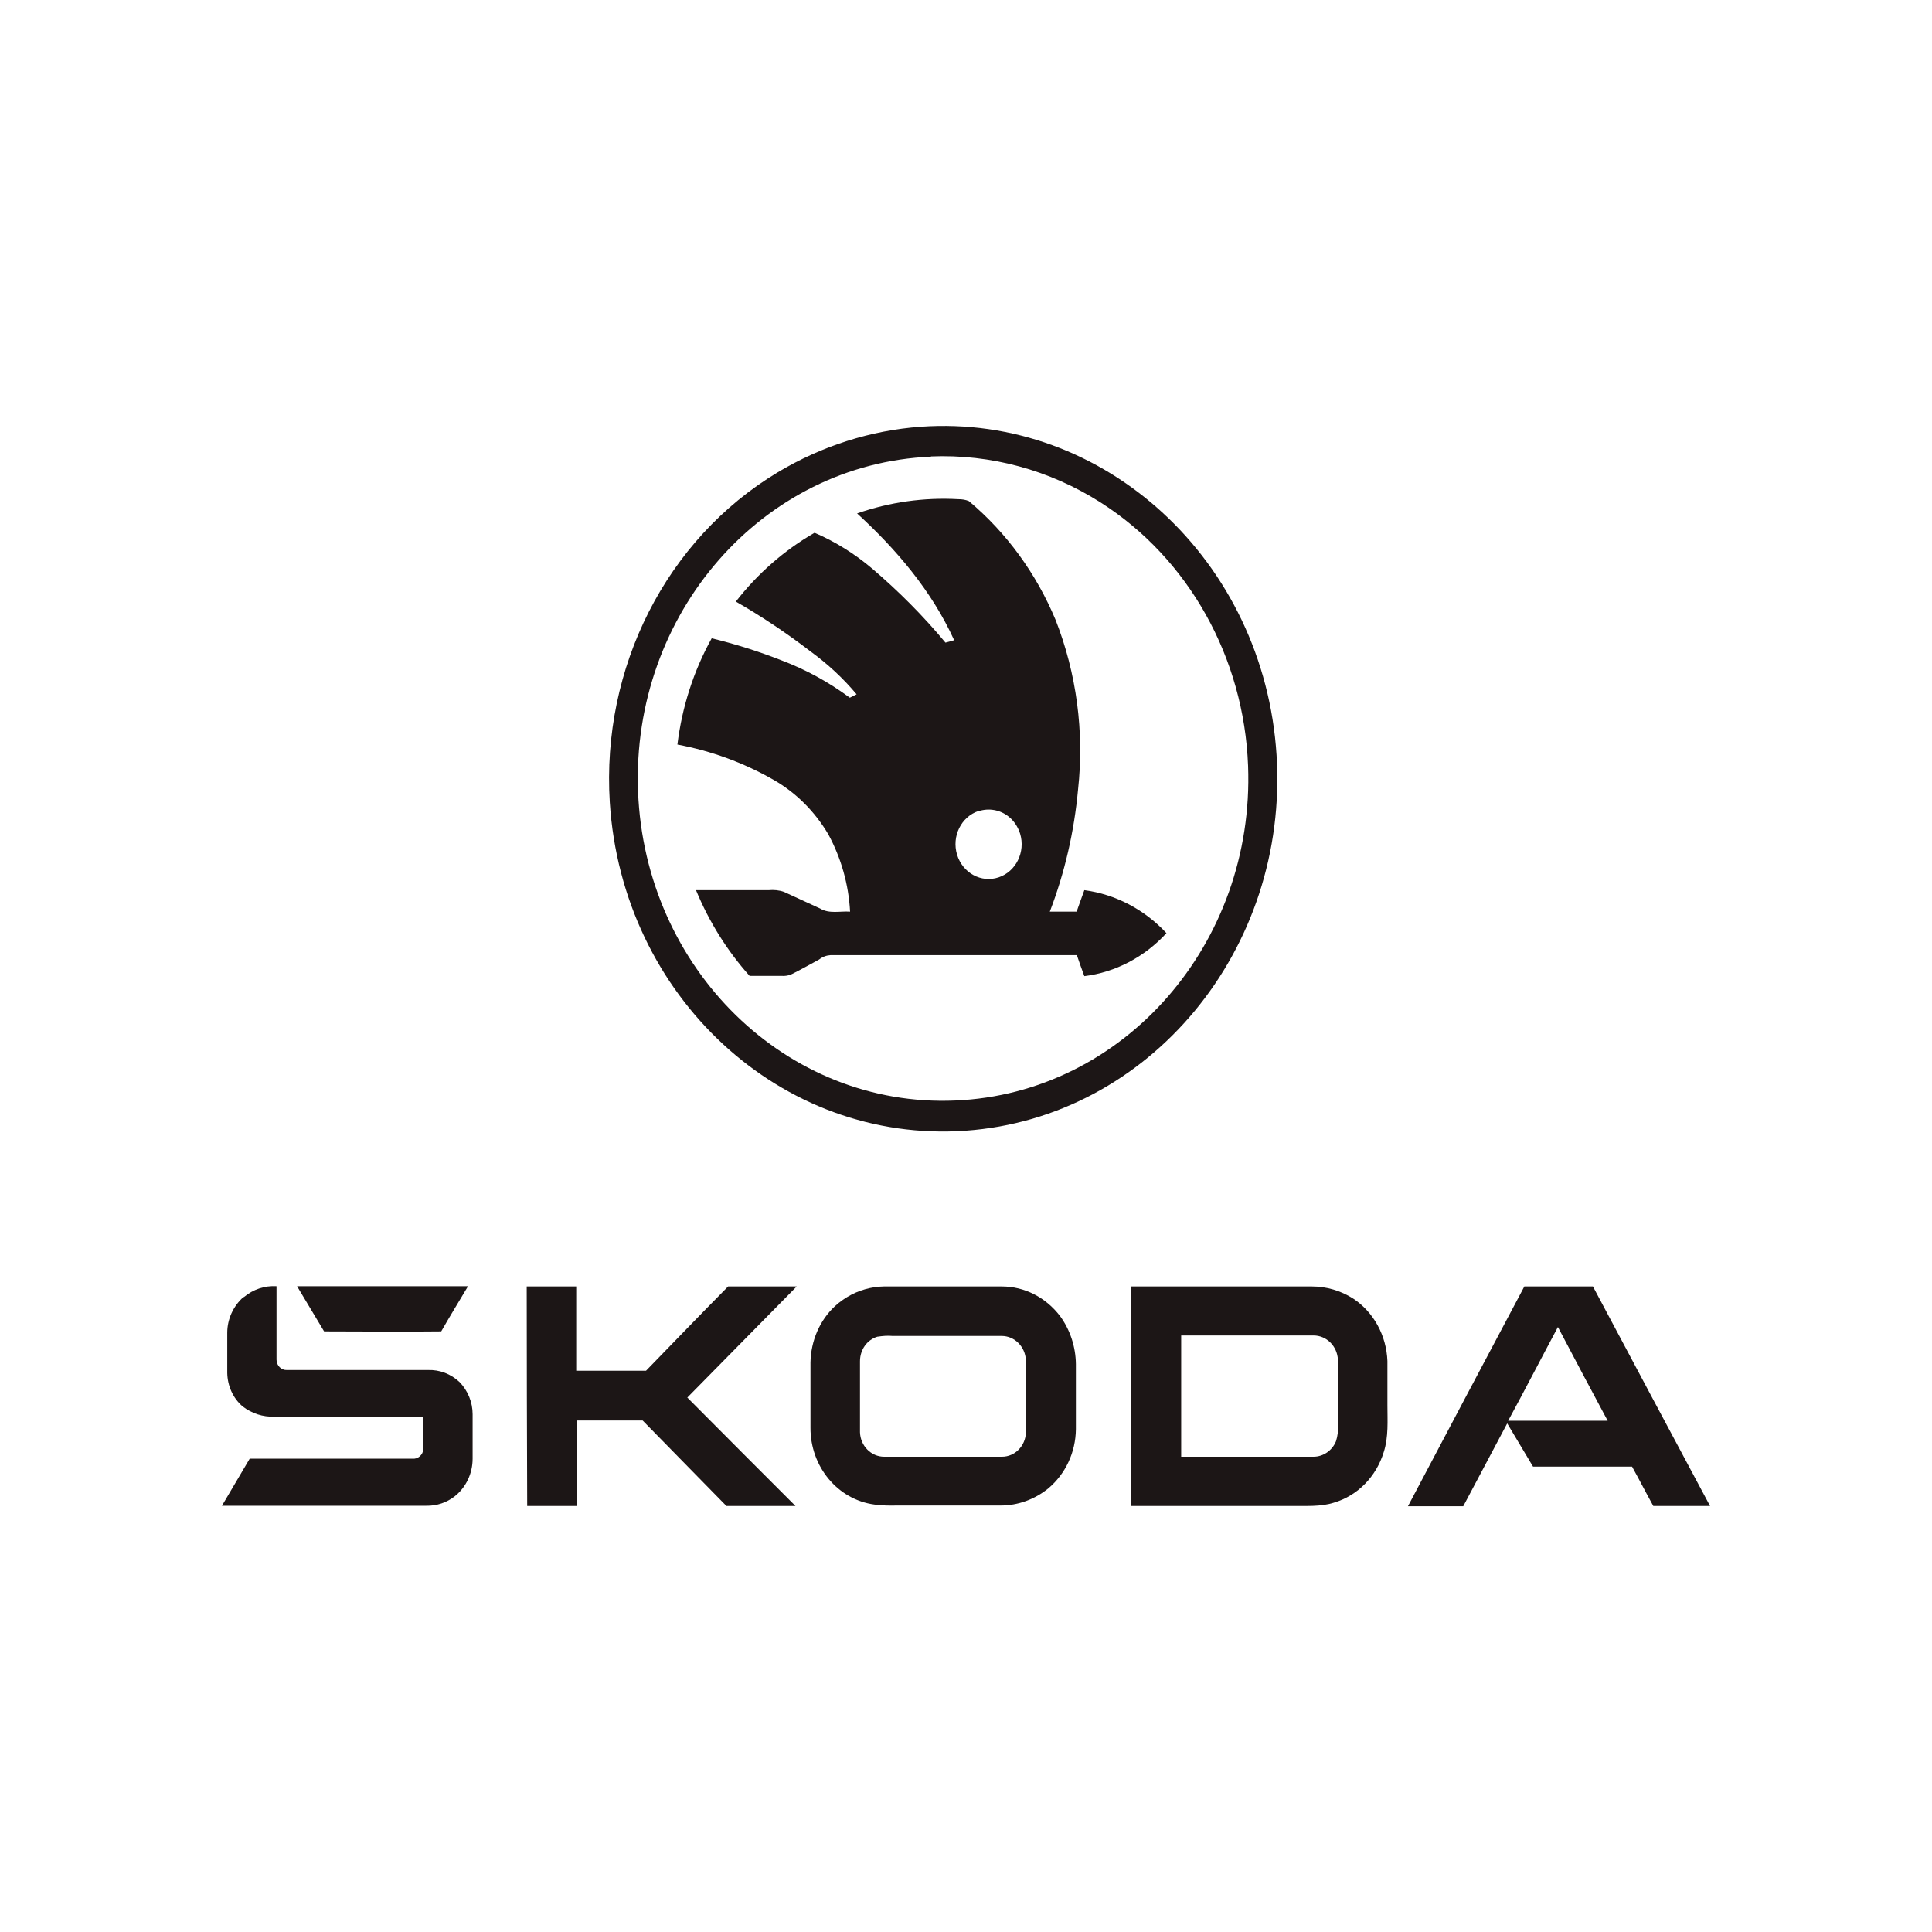
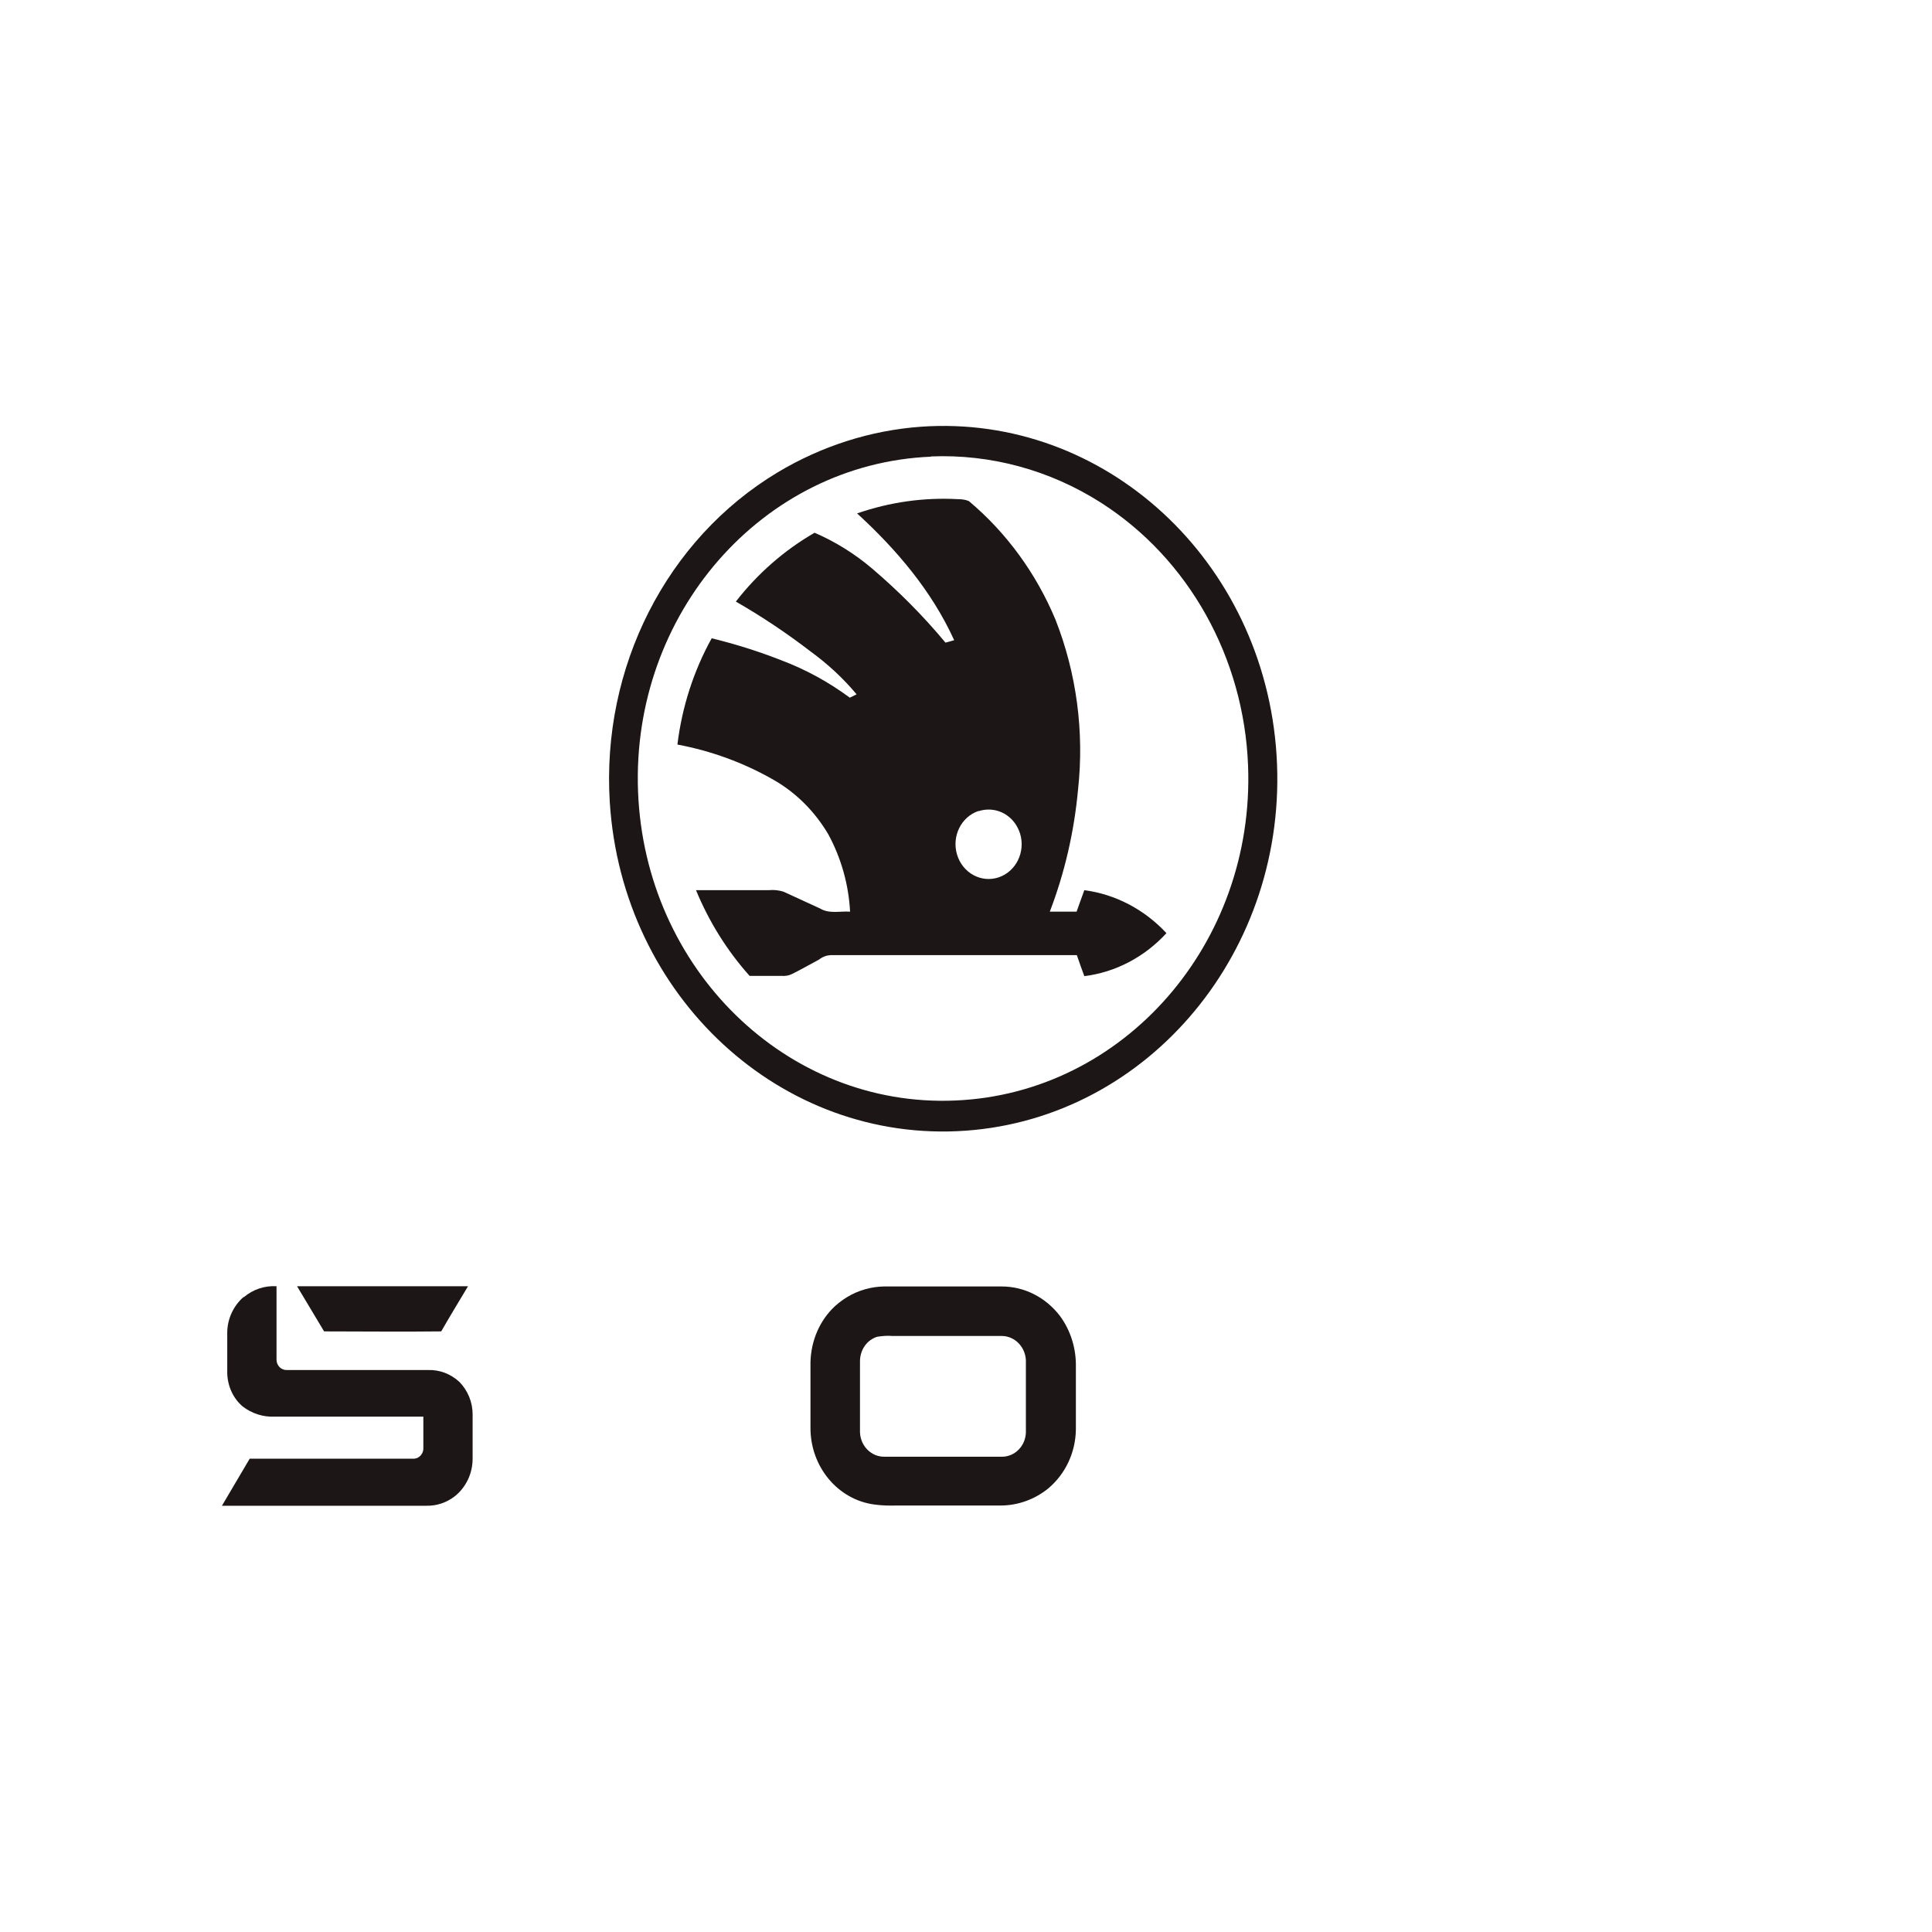
<svg xmlns="http://www.w3.org/2000/svg" id="Ebene_1" width="80" height="80" viewBox="0 0 80 80">
  <rect width="80" height="80" fill="#fff" opacity="0" />
  <path d="m38.13,17.67c7.62-.54,14.22,5.55,14.73,13.6s-5.26,15.01-12.88,15.55c-7.63.54-14.22-5.55-14.73-13.6-.35-5.58,2.34-10.89,6.95-13.66,1.82-1.09,3.85-1.74,5.93-1.89Zm.42,1.24c-6.98.29-12.41,6.5-12.13,13.86.28,7.36,6.16,13.1,13.13,12.8,6.98-.29,12.41-6.5,12.13-13.86-.17-4.48-2.46-8.58-6.1-10.9-2.12-1.35-4.56-2.01-7.03-1.91h0v.01Z" fill="#1c1616" />
  <path d="m35.49,21.26c1.35-.47,2.77-.67,4.19-.59.15,0,.3.02.44.08,1.56,1.31,2.79,3,3.59,4.92.87,2.22,1.19,4.64.93,7.02-.16,1.74-.55,3.44-1.17,5.06h1.11c.11-.3.21-.6.32-.89,1.29.17,2.49.8,3.4,1.78-.91.99-2.11,1.62-3.4,1.78-.11-.29-.21-.58-.31-.87h-10.2c-.17.01-.33.07-.47.18-.37.2-.74.41-1.12.6-.14.07-.29.09-.44.08h-1.32c-.93-1.04-1.68-2.24-2.22-3.55h3.01c.21-.02.43,0,.63.07l1.5.69c.38.23.83.1,1.24.13-.06-1.13-.37-2.22-.9-3.2-.56-.95-1.34-1.73-2.27-2.26-1.24-.71-2.59-1.2-3.98-1.46.19-1.55.67-3.05,1.42-4.4.98.24,1.94.54,2.88.91,1.01.38,1.96.9,2.84,1.55l.28-.14c-.56-.67-1.2-1.26-1.9-1.77-.99-.76-2.02-1.45-3.1-2.07.9-1.16,2.01-2.13,3.26-2.85.86.37,1.66.87,2.38,1.48,1.09.93,2.11,1.95,3.04,3.07l.36-.1c-.93-2.05-2.41-3.78-4.03-5.26l.01.01Zm5.03,12.32c-.72.24-1.12,1.05-.89,1.81.23.76,1,1.18,1.72.94s1.12-1.05.89-1.81c-.09-.28-.25-.53-.48-.71-.35-.28-.82-.36-1.24-.22v-.01Z" fill="#1c1616" />
  <path d="m10.1,53.71c.38-.32.86-.48,1.35-.45v3.04c0,.25.2.44.43.43h5.83c.49-.02.96.16,1.32.5.34.35.54.83.54,1.33v1.84c0,.61-.27,1.18-.73,1.55-.34.27-.76.41-1.19.4h-8.46c.38-.65.77-1.3,1.15-1.95h6.73c.23.03.44-.15.46-.39v-1.35h-6.17c-.47.02-.93-.13-1.31-.42-.4-.34-.63-.85-.64-1.39v-1.66c0-.57.25-1.11.67-1.48h.02Z" fill="#1c1616" />
  <path d="m12.31,53.26h7.07c-.37.62-.75,1.24-1.11,1.87-1.61.02-3.23,0-4.85,0l-1.12-1.87h.01Z" fill="#1c1616" />
-   <path d="m21.8,53.27h2.06v3.49h2.89c1.13-1.16,2.26-2.34,3.4-3.49h2.84c-1.51,1.53-3.02,3.07-4.53,4.6,1.49,1.5,2.98,2.99,4.48,4.49h-2.86c-1.16-1.18-2.31-2.36-3.47-3.54h-2.72v3.54h-2.06c-.01-3.03-.02-6.06-.02-9.09h-.01Z" fill="#1c1616" />
  <path d="m36,53.34c.28-.06.56-.08.84-.07h4.64c.94,0,1.82.45,2.41,1.22.42.57.65,1.27.66,1.99v2.7c-.01.96-.43,1.85-1.14,2.45-.57.46-1.26.71-1.98.71h-4.3c-.31.01-.62,0-.92-.04-1.52-.2-2.66-1.57-2.65-3.19v-2.7c.02-.89.38-1.74,1.02-2.33.41-.37.9-.63,1.43-.74h-.01Zm.33,2.01c-.43.13-.72.54-.72,1.02v2.94c.02.56.46,1.01,1,1.01h4.88c.53,0,.97-.44.99-1v-3c-.03-.56-.47-1-1-1h-4.52c-.21-.02-.42,0-.62.03h-.01Z" fill="#1c1616" />
-   <path d="m46.84,53.27h7.48c.6,0,1.19.17,1.71.5.85.56,1.38,1.53,1.42,2.59v1.84c0,.62.05,1.3-.15,1.92-.31,1.02-1.08,1.81-2.06,2.1-.56.18-1.16.13-1.74.14h-6.66c0-3.03,0-6.06,0-9.09Zm2.07,2.04v5.01h5.48c.4,0,.77-.25.93-.64.07-.22.1-.45.08-.68v-2.7c-.03-.56-.47-1-1.01-1h-5.48v.01Z" fill="#1c1616" />
-   <path d="m63.12,53.27h2.84c1.61,3.03,3.23,6.06,4.85,9.09h-2.35c-.3-.54-.58-1.09-.88-1.63h-4.1l-1.07-1.79-1.82,3.43h-2.29c1.6-3.03,3.21-6.07,4.82-9.1Zm-.68,5.56h4.13c-.69-1.29-1.38-2.58-2.06-3.88-.69,1.29-1.36,2.59-2.06,3.88h-.01Z" fill="#1c1616" />
</svg>